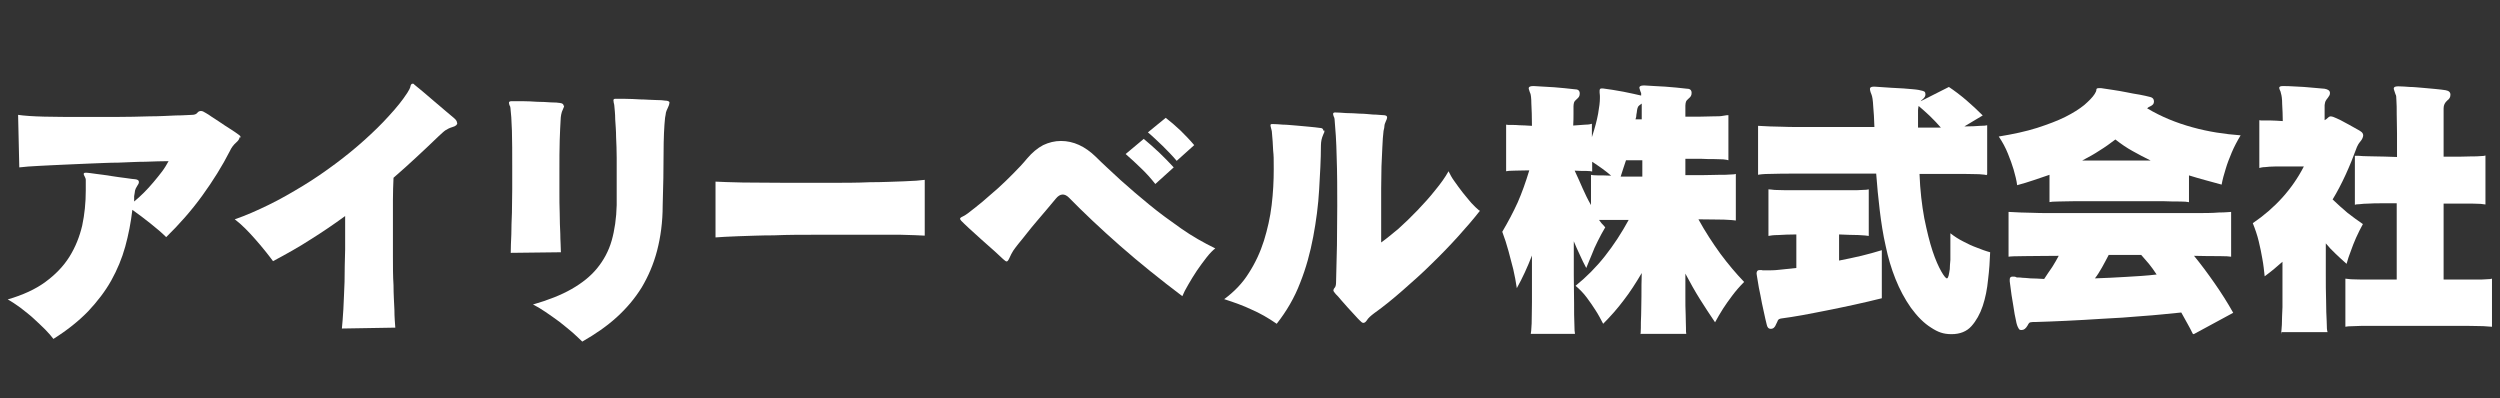
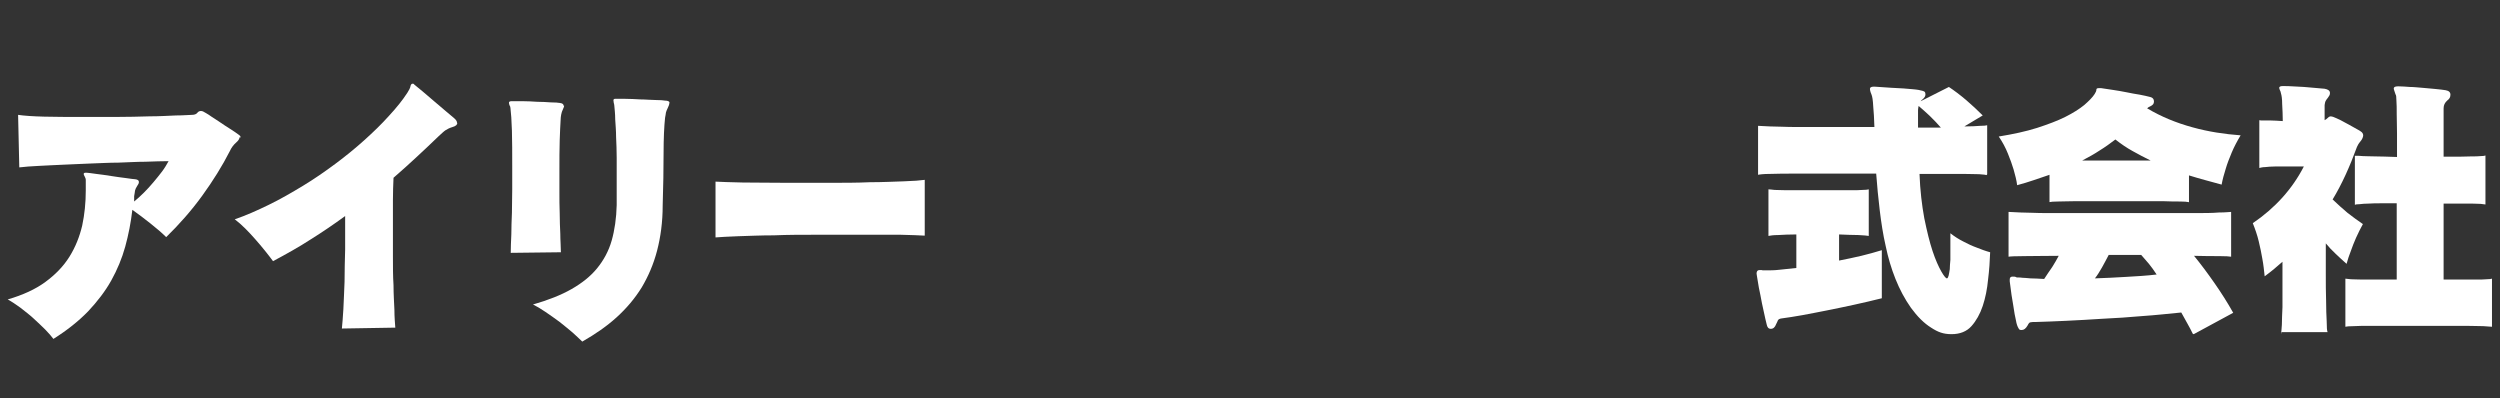
<svg xmlns="http://www.w3.org/2000/svg" id="_レイヤー_1" version="1.1" viewBox="0 0 842.4 134.1">
  <rect x="0" y="0" width="842.4" height="134.1" fill="#333333" stroke="none" />
  <defs>
    <style>
      .st0 {
        fill: #fff;
      }
    </style>
  </defs>
  <path class="st0" d="M80.7,46.3c0,.5-.4,1.1-1.2,1.8-.8.7-1.5,1.6-2.1,2.9-2.5,4.9-5.6,9.9-9.3,15-3.7,5.1-7.8,9.7-12.1,13.9-1.5-1.5-3.3-3-5.3-4.6-2-1.6-4-3.1-6.1-4.6-.5,4.3-1.3,8.4-2.4,12.4-1.1,4-2.7,7.8-4.7,11.4-2,3.6-4.7,7.1-7.8,10.4-3.2,3.3-7.1,6.4-11.7,9.3-.7-.9-1.6-2-2.8-3.2-1.2-1.2-2.5-2.4-3.9-3.7s-2.9-2.4-4.4-3.6c-1.5-1.1-3-2.1-4.3-2.8,5.1-1.5,9.3-3.4,12.7-5.9,3.4-2.5,6.1-5.3,8.1-8.5,2-3.2,3.4-6.7,4.3-10.5.8-3.8,1.2-7.7,1.2-11.8v-1.8c0-.6,0-1.2,0-1.8,0-.4-.2-.8-.4-1.2-.2-.3-.3-.6-.3-.8s.2-.4.6-.4h.4c.5,0,1.6.2,3.2.4,1.6.2,3.2.4,5,.7,1.8.3,3.5.5,5,.7,1.6.2,2.6.4,3.2.4.8.1,1.2.4,1.2.9s-.2.8-.6,1.4c-.4.6-.6,1.1-.7,1.5,0,.4-.2,1.1-.3,1.9,0,.3,0,.6,0,.9s0,.6,0,.9c1.1-.9,2.2-1.9,3.3-3,1.1-1.1,2.2-2.3,3.2-3.5,1-1.2,2-2.4,2.9-3.6.9-1.2,1.6-2.4,2.2-3.5-2.3,0-4.9.1-7.8.2-2.9,0-5.9.2-9.1.3-3.1,0-6.3.2-9.5.3-3.2.1-6.2.3-9.2.4-3,.1-5.7.3-8.2.4-2.5.1-4.7.3-6.5.5l-.4-17.7c2,.3,4.9.5,8.8.6s8,.1,12.6.1,7.8,0,11.7,0c3.9,0,7.6-.1,11.1-.2,3.4,0,6.4-.2,9-.3,2.5,0,4.4-.2,5.4-.2.9,0,1.5-.3,1.8-.7.3-.4.7-.6,1.2-.6s.9.2,1.7.7c.5.3,1.2.7,2,1.3.9.6,1.9,1.2,2.9,1.9,1,.7,2.1,1.4,3.2,2.1,1.1.7,2,1.3,2.8,1.9.5.3.8.7.8,1Z" />
  <path class="st0" d="M154.1,41.4c0,.6-.5,1.1-1.6,1.4-1,.3-1.8.7-2.4,1.1-.6.4-1.3,1.1-2.3,2-2.4,2.3-4.8,4.6-7.3,6.9-2.5,2.3-5.1,4.7-7.9,7.1-.1,2.3-.2,4.8-.2,7.6,0,2.8,0,5.7,0,8.8s0,6.6,0,10.1c0,3.4,0,6.7.2,9.7,0,3.1.2,5.8.3,8.3,0,2.5.2,4.5.3,6l-18,.3c.2-1.6.3-3.8.5-6.5.1-2.8.3-5.9.4-9.3,0-3.4.1-7.1.2-10.9,0-3.8,0-7.5,0-11.2-3.7,2.7-7.5,5.3-11.5,7.8-4,2.6-8.3,5-12.8,7.4-1.7-2.3-3.7-4.8-6-7.4-2.3-2.6-4.5-4.9-6.9-6.7,3.8-1.3,7.6-3,11.5-4.9,3.9-1.9,7.7-4.1,11.5-6.4,3.8-2.3,7.4-4.8,10.9-7.4,3.5-2.6,6.8-5.3,9.8-8,3-2.7,5.8-5.4,8.3-8.2,2.5-2.7,4.6-5.3,6.2-7.8.5-.8.9-1.5,1-2.1.1-.6.4-.9.7-.9s.4,0,.6.3c.5.4,1.5,1.2,2.8,2.3,1.3,1.1,2.7,2.3,4.1,3.5,1.4,1.2,2.8,2.4,4,3.4s2.1,1.8,2.5,2.1c.7.6,1,1.1,1,1.6Z" />
  <path class="st0" d="M190.1,35.6c0,.2-.1.6-.4,1.2-.3.6-.5,1.2-.6,1.8s-.2,1.2-.2,2c-.1,1.5-.2,3.7-.3,6.7s-.1,6.5-.1,10.2,0,4.6,0,7.1c0,2.5,0,4.9.1,7.3,0,2.4.1,4.7.2,6.9,0,2.2.2,4.3.2,6.2l-16.9.2c0-1.8.1-3.9.2-6.2,0-2.3.1-4.7.2-7.3,0-2.6.1-5.2.1-7.9,0-2.7,0-5.3,0-7.9,0-4.4,0-8.3-.1-11.8s-.3-6.1-.5-7.7c0-.3-.1-.6-.3-.9-.1-.3-.2-.6-.2-.9s.3-.5.8-.5c1,0,2.3,0,3.9,0,1.6,0,3.2.1,4.8.2,1.6,0,3.2.1,4.6.2,1.5,0,2.5.1,3.1.2.8.1,1.2.4,1.2.9ZM225.5,35c0,.3-.2.7-.5,1.4-.3.6-.5,1.1-.6,1.5,0,.4-.2,1-.3,1.8-.3,2.8-.5,6.9-.5,12,0,5.2-.1,11-.3,17.5,0,5.6-.7,10.7-1.9,15.3-1.2,4.6-3,8.7-5.2,12.4-2.3,3.7-5.1,7-8.4,10-3.3,3-7.2,5.7-11.6,8.2-.8-.8-1.9-1.8-3.2-3-1.4-1.2-2.9-2.4-4.4-3.6-1.6-1.2-3.2-2.3-4.8-3.4-1.6-1.1-3-1.9-4.2-2.5,5.2-1.5,9.5-3.2,13-5.2,3.5-2,6.4-4.3,8.6-7,2.2-2.7,3.9-5.8,4.9-9.3,1-3.5,1.6-7.6,1.7-12,0-1.4,0-2.8,0-4.2v-4.3c0-2.5,0-4.9,0-7.4,0-2.5-.1-4.8-.2-7,0-2.2-.2-4.2-.3-6,0-1.8-.2-3.4-.3-4.6,0-.3-.1-.6-.2-1,0-.3-.1-.6-.1-.8,0-.3.2-.5.5-.5h.2c.6,0,1.7,0,3.3,0,1.6,0,3.3.1,5.1.2,1.8,0,3.5.2,5.1.2,1.6,0,2.6.1,3.2.2,1,0,1.5.3,1.5.7Z" />
  <path class="st0" d="M303.4,79.1c-3.9,0-8.4,0-13.4,0s-9.6,0-14.7,0c-5.1,0-9.9,0-14.5.2-4.6,0-8.6.2-12.1.3-3.5.1-6,.3-7.6.4v-18.8c1.7.1,4.8.2,9.2.3,4.4,0,9.4.1,15,.1s9.3,0,14.1,0c4.8,0,9.4,0,13.7-.2,4.3,0,8.1-.2,11.4-.3,3.3-.1,5.7-.3,7.1-.5v18.8c-1.5-.1-4.3-.2-8.2-.3Z" />
-   <path class="st0" d="M409.5,83.7c-.8.6-1.8,1.6-2.9,3-1.1,1.4-2.2,2.9-3.3,4.5-1.1,1.6-2,3.2-2.9,4.7-.9,1.5-1.6,2.9-2,3.9-7.4-5.6-14.4-11.2-21-17-6.6-5.8-12.3-11.2-17.2-16.2-1.5-1.5-3-1.4-4.4.3-.9,1.1-2,2.4-3.1,3.7-1.1,1.3-2.3,2.7-3.4,4-1.1,1.3-2.2,2.6-3.2,3.9-1,1.3-2,2.5-2.9,3.6-.7.8-1.2,1.6-1.8,2.4-.5.8-.9,1.6-1.2,2.3-.4.9-.7,1.3-1,1.3s-.6-.3-1.2-.8c-.5-.5-1.5-1.4-2.8-2.6-1.4-1.2-2.8-2.5-4.4-3.9-1.5-1.4-3-2.7-4.3-3.9s-2.2-2.1-2.6-2.5c-.2-.3-.4-.5-.4-.7s.3-.5.8-.7c.5-.2,1.1-.6,1.8-1.1,1.4-1.1,3-2.3,4.8-3.8,1.7-1.5,3.5-3,5.3-4.6,1.8-1.6,3.5-3.3,5.2-5,1.7-1.7,3.3-3.4,4.7-5.1,1.7-2,3.5-3.5,5.4-4.5,1.9-.9,3.9-1.4,6-1.4,4.2,0,8.1,1.8,11.7,5.3,2.5,2.5,5.4,5.1,8.4,7.9,3.1,2.8,6.3,5.5,9.7,8.3,3.4,2.8,7,5.4,10.7,8s7.6,4.8,11.5,6.7ZM389.3,62c-1.5-1.9-3.1-3.7-4.8-5.3-1.6-1.6-3.4-3.2-5.2-4.8l6.1-5.1c1.8,1.5,3.5,3,5.2,4.6,1.7,1.6,3.3,3.3,4.9,5l-6.2,5.6ZM396.5,54.2c-1.5-1.8-3.1-3.4-4.7-5-1.6-1.5-3.2-3.1-5-4.6l6-4.9c1.8,1.4,3.4,2.8,5,4.3,1.5,1.5,3.1,3.1,4.6,4.9l-5.9,5.3Z" />
-   <path class="st0" d="M446.3,44c0,.4-.1.8-.4,1.3-.3.7-.5,1.3-.6,1.8-.1.5-.2,1.2-.2,1.9,0,4.7-.3,9.7-.6,14.9-.3,5.3-1,10.6-2,15.9-1,5.3-2.4,10.5-4.4,15.5-1.9,5-4.6,9.6-7.9,13.8-2.9-2-5.7-3.6-8.5-4.8-2.7-1.3-5.8-2.4-9.2-3.5,3.4-2.5,6.2-5.4,8.3-8.8,2.2-3.4,3.9-7.1,5.1-10.9,1.2-3.9,2.1-7.8,2.6-12,.5-4.1.7-8.2.7-12.1s0-4.3-.2-6.3c-.1-2.1-.2-4-.4-5.9,0-.6-.2-1.2-.3-1.6-.1-.4-.2-.7-.2-1s.2-.4.6-.4h.2c.9,0,2,.1,3.4.2,1.4,0,2.8.2,4.4.3,1.5.1,3,.3,4.4.4,1.5.1,2.7.3,3.6.4.8,0,1.2.3,1.2.9ZM498.7,71c-2.1,2.7-4.6,5.6-7.4,8.7-2.8,3.1-5.8,6.2-8.9,9.2-3.1,3.1-6.4,6-9.7,8.9-3.3,2.9-6.5,5.5-9.6,7.7-1.2.9-2.1,1.7-2.5,2.4-.4.6-.8.9-1.2.9s-.7-.3-1.3-.9c-.4-.4-.9-.9-1.6-1.7-.7-.8-1.5-1.6-2.3-2.5-.8-.9-1.6-1.8-2.3-2.6-.7-.9-1.3-1.5-1.8-2-.5-.6-.8-1-.8-1.2s.1-.6.4-.9c.3-.3.5-.9.5-1.9.1-3.9.2-8.1.3-12.5,0-4.4.1-8.9.1-13.3s0-11.4-.2-16.5c-.1-5.1-.4-9.3-.7-12.6,0-.3-.1-.6-.3-1-.1-.3-.2-.6-.2-.8,0-.3.2-.5.6-.5h.2c.9,0,2.1.1,3.6.2,1.5,0,3,.1,4.6.2,1.6,0,3.1.2,4.5.3,1.5,0,2.6.2,3.4.2.9,0,1.3.3,1.3.7s-.1.7-.4,1.3c-.3.7-.5,1.2-.5,1.6,0,.4-.1.9-.3,1.7-.2,1.5-.3,3.3-.4,5.4-.1,2.1-.2,4.3-.3,6.6,0,2.4-.1,4.8-.1,7.4,0,2.5,0,5,0,7.5s0,3.9,0,5.7c0,1.8,0,3.5,0,5,1.7-1.2,3.6-2.8,5.8-4.6,2.1-1.9,4.3-4,6.4-6.2,2.1-2.2,4.2-4.5,6-6.8,1.9-2.3,3.4-4.4,4.5-6.4.5,1,1.1,2.2,2,3.4.9,1.3,1.8,2.5,2.8,3.8,1,1.3,2,2.4,2.9,3.5,1,1.1,1.9,1.9,2.6,2.5Z" />
-   <path class="st0" d="M552.8,112.6c0-.3.1-.9.1-2.1,0-1.1,0-2.6.1-4.4,0-1.8.1-3.9.1-6.3,0-2.4,0-5,.1-7.8-2,3.4-4,6.5-6.1,9.2-2.1,2.8-4.4,5.4-6.9,7.9-.8-1.5-1.6-3.1-2.6-4.6-.8-1.3-1.8-2.7-2.9-4.2-1.1-1.5-2.4-2.8-3.8-4,3.6-2.9,6.9-6.2,9.9-10,3-3.8,5.6-7.8,8-12.2h-10c.2.3.4.5.6.8.2.3.4.5.7.8.3.3.5.6.8.9-.9,1.5-1.7,3-2.5,4.6-.8,1.6-1.5,3.1-2,4.5-.7,1.6-1.3,3.2-1.9,4.6-.8-1.5-1.5-2.9-2.2-4.5-.7-1.5-1.4-3-2-4.5,0,3.9,0,7.7,0,11.3,0,3.6.1,6.8.1,9.6,0,2.8,0,5.1.1,7,0,1.8.1,2.9.2,3.3h-14.9c.1-.3.2-1.5.3-3.5,0-2,.1-4.3.1-7.1,0-2.7,0-5.5,0-8.4,0-2.9,0-5.4,0-7.4-1.5,3.9-3.2,7.6-5.1,11-.3-2.1-.7-4.2-1.2-6.4-.5-1.8-1-3.9-1.6-6.1-.6-2.2-1.3-4.4-2.1-6.5,2-3.4,3.7-6.6,5.2-9.9,1.4-3.2,2.7-6.8,3.9-10.8-2,0-3.6.1-5.1.1-1.4,0-2.3.1-2.7.2v-15.7c.2,0,.5.1.8.1.3,0,.7,0,1.3,0,.6,0,1.4,0,2.4.1,1,0,2.4.1,4.2.2,0-3.1-.1-5.6-.2-7.5,0-1.9-.2-3-.3-3.3-.2-.4-.3-.8-.4-1.1-.1-.3-.2-.6-.2-.8,0-.4.5-.7,1.4-.7h.4c2.2.1,4.5.3,6.8.4,2.3.2,4.7.4,7.1.7,1,0,1.5.5,1.5,1.4s-.3,1.3-1,1.9c-.5.4-.8.8-.9,1.1-.1.3-.2.8-.2,1.3s0,1.5,0,2.6c0,1.1,0,2.4-.1,3.9,1.5-.1,2.9-.2,4.1-.3,1.2,0,1.9-.2,2.2-.3v4.5c1-3,1.7-5.7,2.1-7.9.4-2.2.6-4,.6-5.2v-.8c0-.4-.1-.8-.1-1.1,0-.3,0-.5,0-.7,0-.4.2-.7.6-.7h.5c2.1.3,4.4.6,6.9,1.1,2.4.5,4.4.9,6,1.3,0,0,0-.2,0-.3,0-.1,0-.2,0-.3s0-.1,0-.2c-.2-.4-.3-.8-.4-1.1-.1-.3-.2-.6-.2-.8,0-.4.5-.7,1.4-.7h.4c2.2.1,4.5.3,7,.4,2.5.2,4.9.4,7.3.7,1,0,1.5.5,1.5,1.4s-.3,1.3-1,1.9c-.5.4-.8.8-.9,1.1-.1.3-.2.8-.2,1.3s0,1,0,1.6c0,.6,0,1.3,0,2.1,1.8,0,3.5,0,5.1,0,1.6,0,3.1-.1,4.4-.1,1.3,0,2.4,0,3.3-.2s1.5-.2,1.7-.2v15.2c-.2-.1-.8-.2-1.7-.3-.9,0-2-.1-3.3-.1-1.3,0-2.8,0-4.4-.1-1.6,0-3.3,0-5.1,0v5.5c2.3,0,4.4,0,6.3,0,2,0,3.7-.1,5.2-.1,1.5,0,2.8,0,3.7-.1,1,0,1.6-.1,1.8-.2v15.7c-.5-.1-1.8-.2-4-.3-2.2,0-5.1-.1-8.6-.1,2.3,4.2,4.8,8,7.4,11.6,2.6,3.5,5.3,6.7,8,9.5-1.5,1.5-2.8,3-4,4.6-1.2,1.6-2.2,3-3.1,4.4-1,1.6-1.9,3.1-2.7,4.6-1.7-2.5-3.4-5.1-5.1-7.8-1.7-2.7-3.3-5.6-4.9-8.6,0,2.7,0,5.2,0,7.6,0,2.3,0,4.4.1,6.2,0,1.8.1,3.3.1,4.4,0,1.1,0,1.8.1,2.1h-15.2ZM536,58.9c.3.1,1.1.2,2.4.2,1.3,0,2.8,0,4.5.1-.8-.7-1.8-1.5-2.9-2.3-1.1-.8-2.3-1.6-3.5-2.4v3.3c-.3-.1-1-.2-2-.2-1.1,0-2.4,0-3.9-.1,1,2.2,1.9,4.1,2.7,6,.8,1.8,1.7,3.7,2.8,5.6v-10.2ZM553.4,54h-5.5c-.3.9-.6,1.8-.9,2.7-.3.9-.6,1.8-.9,2.8,1,0,2.1,0,3.4,0,1.2,0,2.5,0,3.9,0v-5.5ZM553.2,40.2c0-.8,0-1.7,0-2.8s0-1.8,0-2.5c-.7.5-1.1.8-1.2,1-.1.2-.3.6-.4,1.4,0,.3-.1.7-.2,1.3,0,.5-.1,1.1-.3,1.6h2.2Z" />
  <path class="st0" d="M634.1,100.5c-3.1.8-6.3,1.5-9.4,2.2-3.1.7-6.2,1.3-9.1,1.9-2.9.6-5.7,1.1-8.3,1.6-2.6.5-5,.8-7,1.1-.7.1-1,.3-1.2.6-.1.3-.3.7-.6,1.3-.4,1.1-1,1.6-1.8,1.6s-1.2-.5-1.4-1.5c-.3-1.1-.6-2.6-1-4.4-.4-1.8-.8-3.6-1.1-5.4-.4-1.8-.7-3.4-.9-4.8-.2-1.4-.4-2.2-.4-2.5,0-.8.3-1.2,1-1.2s.3,0,.5,0c.1,0,.3,0,.6.1.2,0,.7,0,1.4,0,1.1,0,2.5,0,4.2-.2,1.7-.2,3.7-.4,5.7-.6v-11.3c-2.4,0-4.4.1-6.1.2-1.7,0-2.8.2-3.3.3v-15.7c.4,0,1.1.1,2.1.2,1.1,0,2.4.1,3.9.1,1.5,0,3.3,0,5.2,0,1.9,0,3.8,0,5.8,0s3.9,0,5.7,0c1.9,0,3.6,0,5.1,0,1.5,0,2.8,0,3.9-.1,1.1,0,1.8-.1,2.1-.2v15.7c-.5-.1-1.6-.2-3.5-.3-1.8,0-4-.1-6.5-.2v8.8c2.5-.5,5-1,7.5-1.6,2.4-.6,4.7-1.2,6.9-1.9v16.1ZM669.4,59c-.2-.1-1-.2-2.5-.3-1.5,0-3.3-.1-5.5-.1-2.2,0-4.5,0-7.1,0-2.6,0-5.1,0-7.5,0,.2,5.6.8,10.5,1.6,14.9.9,4.4,1.8,8.1,2.8,11.1,1,3,2,5.2,2.9,6.8.9,1.6,1.6,2.4,1.9,2.4s.4-.3.6-.9c.1-.6.3-1.3.4-2.2,0-.9.1-1.9.2-3.1,0-1.2,0-2.4,0-3.6v-2.7c0-.9,0-1.8,0-2.7,1.4,1.1,2.8,2,4.4,2.8,1.5.8,3,1.5,4.4,2,1.5.6,3.1,1.2,4.6,1.6-.1,2.9-.3,6-.7,9.2-.3,3.2-.9,6.2-1.8,8.9-.9,2.7-2.2,5-3.8,6.8-1.6,1.8-3.9,2.7-6.7,2.7s-4.6-.7-6.9-2.2c-2.4-1.5-4.6-3.7-6.8-6.7-2.1-3-3.8-6.2-5.2-9.7-1.4-3.5-2.5-7.2-3.3-11.1-.9-3.9-1.5-7.9-2-12-.5-4.1-.9-8.3-1.2-12.4-4.8,0-9.5,0-14.1,0-4.6,0-8.8,0-12.5,0-3.7,0-6.7,0-9.1.1-2.4,0-3.7.2-4.1.3v-16.5c.4,0,1.7.1,4,.2,2.3,0,5.3.2,8.9.2,3.6,0,7.7,0,12.3,0,4.6,0,9.2,0,14,0-.1-2.7-.2-5.1-.4-7-.1-2-.3-3.3-.6-4-.4-.9-.5-1.5-.5-1.9s.4-.7,1.2-.7h.4c4.2.3,7.4.5,9.7.6,2.3.2,4,.3,5.1.5,1.1.2,1.7.4,2,.6.2.2.3.5.3.9,0,.6-.3,1.1-1,1.7-.2.1-.4.3-.6.6l9.5-4.8c1.8,1.2,3.8,2.7,5.8,4.4,2,1.7,3.9,3.5,5.6,5.2l-6.2,3.7c2.3,0,4-.1,5.3-.2,1.3,0,2.1-.1,2.4-.2v16.5ZM654,43c-1.1-1.3-2.4-2.6-3.7-3.9-1.4-1.3-2.6-2.4-3.8-3.4-.1.5-.2,1-.2,1.4v2.8c0,1,0,2.1,0,3.1h4c1.2,0,2.4,0,3.7,0Z" />
  <path class="st0" d="M737.5,68.1c-.5-.1-1.5-.2-2.9-.2-1.5,0-3.3,0-5.5-.1-2.2,0-4.6,0-7.2,0h-15.9c-2.6,0-5,0-7.1,0-2.1,0-3.9.1-5.4.1-1.5,0-2.5.1-2.9.2v-9.2c-1.7.6-3.5,1.2-5.3,1.8-1.8.6-3.7,1.2-5.6,1.7-.2-1.7-.7-3.5-1.2-5.3-.5-1.6-1.1-3.4-1.9-5.3-.8-2-1.8-3.9-3.1-5.8,4.9-.8,9.1-1.7,12.9-2.9,3.7-1.2,6.9-2.4,9.5-3.7,2.6-1.3,4.8-2.7,6.4-4,1.6-1.4,2.8-2.6,3.5-3.7.4-.6.6-1.1.6-1.5,0-.3.2-.5.8-.5s.2,0,.4,0c.1,0,.2,0,.4,0,1.2.2,2.5.4,4,.6,1.5.2,3,.5,4.6.8,1.5.3,3,.6,4.4.8,1.4.3,2.6.5,3.6.8.8.2,1.2.7,1.2,1.5s-.4,1.2-1.2,1.6c-.5.2-.8.4-1.1.7,4.7,2.8,9.8,4.9,15.3,6.4,5.4,1.5,10.8,2.3,16.2,2.7-1.2,2-2.2,3.9-3,5.8-.8,1.9-1.5,3.7-2,5.4-.6,1.9-1.1,3.7-1.4,5.4-1.8-.5-3.7-1-5.5-1.5-1.8-.5-3.6-1-5.5-1.6v9.1ZM738.9,112.5c-.6-1.2-1.2-2.4-1.9-3.6-.7-1.2-1.3-2.4-2-3.6-4.2.4-8.6.9-13.1,1.2-4.5.4-9,.7-13.3.9-4.4.3-8.5.5-12.4.7-3.9.2-7.4.3-10.3.4-.8,0-1.3,0-1.7.1-.4,0-.7.5-1,1.1-.6,1-1.2,1.5-2,1.5s-.8-.2-1.1-.7c-.3-.5-.6-1.3-.8-2.5-.3-1.2-.6-2.9-.9-5-.4-2.1-.8-4.9-1.2-8.2,0-.1,0-.2,0-.3,0,0,0-.2,0-.3,0-.7.3-1,1-1s.8,0,1.4.3c.1,0,.3,0,.6,0,.3,0,.7,0,1.3.1.6,0,1.5.1,2.7.2,1.2,0,2.7.1,4.6.2.9-1.4,1.8-2.7,2.7-4,.8-1.3,1.6-2.6,2.2-3.8-4.6,0-8.4.1-11.5.1-3.1,0-4.9.1-5.4.2v-15.1c.5,0,1.9.1,4.1.2,2.3,0,5.2.2,8.6.2,3.5,0,7.3,0,11.6,0,4.3,0,8.6,0,13.1,0s8.8,0,13.2,0c4.3,0,8.2,0,11.7,0,3.5,0,6.3,0,8.6-.2,2.3,0,3.7-.2,4.1-.2v15.1c-.5-.1-1.8-.2-4-.2-2.2,0-5.1,0-8.5-.1,2.3,2.8,4.6,5.9,6.9,9.2,2.3,3.3,4.4,6.6,6.3,10l-13.3,7.2ZM724.7,54.1c-2.1-1-4.1-2.1-6.1-3.2-2-1.1-3.9-2.4-5.8-3.9-1.7,1.3-3.5,2.6-5.3,3.7-1.8,1.2-3.8,2.3-5.9,3.4,1.7,0,3.6,0,5.5,0,2,0,3.9,0,5.9,0s4,0,6,0c2,0,3.9,0,5.7,0ZM710.5,86c-.7,1.3-1.4,2.7-2.2,4.1s-1.6,2.7-2.4,3.7c3.5-.1,7-.3,10.5-.5,3.5-.2,7-.4,10.3-.8-.9-1.4-1.8-2.6-2.6-3.6-.9-1-1.7-2-2.6-3h-11Z" />
  <path class="st0" d="M768.6,112.6c.1-.5.2-1.6.3-3.2,0-1.6.1-3.6.2-5.9,0-2.3,0-4.8,0-7.4,0-2.7,0-5.3,0-7.9-1.8,1.6-3.8,3.3-6,4.9-.2-1.9-.4-3.9-.8-6-.3-1.8-.7-3.7-1.2-5.8-.5-2.1-1.2-4.1-2-6.1,7.5-5.1,13.3-11.5,17.2-19.1h-6.2c-1.2,0-2.5,0-3.6,0-1.2,0-2.3.1-3.2.2-.9,0-1.6.2-2,.3v-16.1c.2,0,.5.1.7.1.2,0,.6,0,1.1,0,.5,0,1.2,0,2.2,0,.9,0,2.3.1,3.9.2,0-2-.1-3.9-.2-5.7,0-1.8-.2-3-.4-3.6-.1-.5-.2-.9-.4-1.2-.1-.3-.2-.5-.2-.7,0-.4.4-.6,1.2-.6h.5c2,0,4.2.2,6.7.3,2.5.2,4.8.4,6.9.6,1.2.2,1.8.7,1.8,1.4s-.2.9-.6,1.5c-.5.6-.8,1.1-.9,1.3-.1.2-.2.6-.3,1.3,0,.4,0,1,0,2s0,2,0,3.1c.4-.2.8-.5,1.2-.9.3-.3.6-.4.9-.4s1,.2,1.8.6c.9.4,1.8.8,2.8,1.4,1,.5,2,1.1,3.1,1.7,1,.6,1.9,1,2.4,1.4.5.3.8.8.8,1.3s-.3,1.3-.9,2c-.6.7-1,1.4-1.2,1.9-2.4,6.6-5.1,12.6-8.2,17.7,1.7,1.6,3.3,3.1,5,4.5,1.7,1.3,3.4,2.6,5.2,3.8-.8,1.5-1.6,3-2.3,4.6-.7,1.6-1.3,3.1-1.7,4.3-.6,1.5-1.1,3-1.5,4.5-1.3-1.1-2.5-2.3-3.7-3.4-1.2-1.1-2.3-2.3-3.3-3.5,0,3.3,0,6.6,0,10,0,3.4,0,6.5.1,9.2,0,2.8.1,5.2.2,7.1,0,2,.1,3.2.3,3.6h-15.5ZM839.6,110.1c-.4,0-1.3-.1-2.8-.2-1.5,0-3.4-.1-5.6-.1-2.3,0-4.8,0-7.6,0-2.8,0-5.7,0-8.6,0s-5.8,0-8.6,0c-2.8,0-5.4,0-7.7,0-2.3,0-4.1,0-5.6.1-1.5,0-2.4.1-2.8.2v-16.2c.3,0,.9.1,1.9.2,1,0,2.2.1,3.8.1,1.5,0,3.3,0,5.3,0,2,0,4.1,0,6.3,0,0-3.4,0-7.3,0-11.8,0-4.5,0-9.1,0-13.9-1.8,0-3.5,0-5.1,0-1.6,0-3.1,0-4.3.1-1.2,0-2.3.1-3.1.2-.8,0-1.4.1-1.6.2v-16.5c.2,0,.4,0,.8,0,.3,0,.9,0,1.9.1.9,0,2.3.1,4.1.1,1.8,0,4.3.1,7.4.2,0-2.8,0-5.4,0-7.9,0-2.5-.1-4.6-.1-6.5,0-1.9,0-3.4-.1-4.6,0-1.2-.1-1.9-.3-2.1-.2-.5-.3-.9-.4-1.2-.1-.3-.2-.6-.2-.8,0-.4.4-.7,1.3-.7h.5c1,0,2.2.1,3.6.2,1.4,0,2.9.2,4.4.3,1.5.1,3,.3,4.4.4,1.4.1,2.5.3,3.3.4,1.1.2,1.6.7,1.6,1.5s-.3,1.4-1,1.9c-.9.8-1.3,1.6-1.3,2.7,0,1.3,0,3.3,0,6.2v10.1c1.8,0,3.5,0,5.1,0,1.6,0,3-.1,4.3-.1,1.2,0,2.3,0,3.1-.1.8,0,1.4-.1,1.6-.2v16.5c-.2,0-.8-.1-1.6-.2-.8,0-1.9-.1-3.1-.1-1.2,0-2.7,0-4.3,0-1.6,0-3.3,0-5.1,0v13.8c0,4.5,0,8.4,0,11.8,2.1,0,4,0,5.9,0,1.9,0,3.5,0,5,0,1.5,0,2.7,0,3.6-.1.9,0,1.5-.1,1.8-.2v16.2Z" />
</svg>